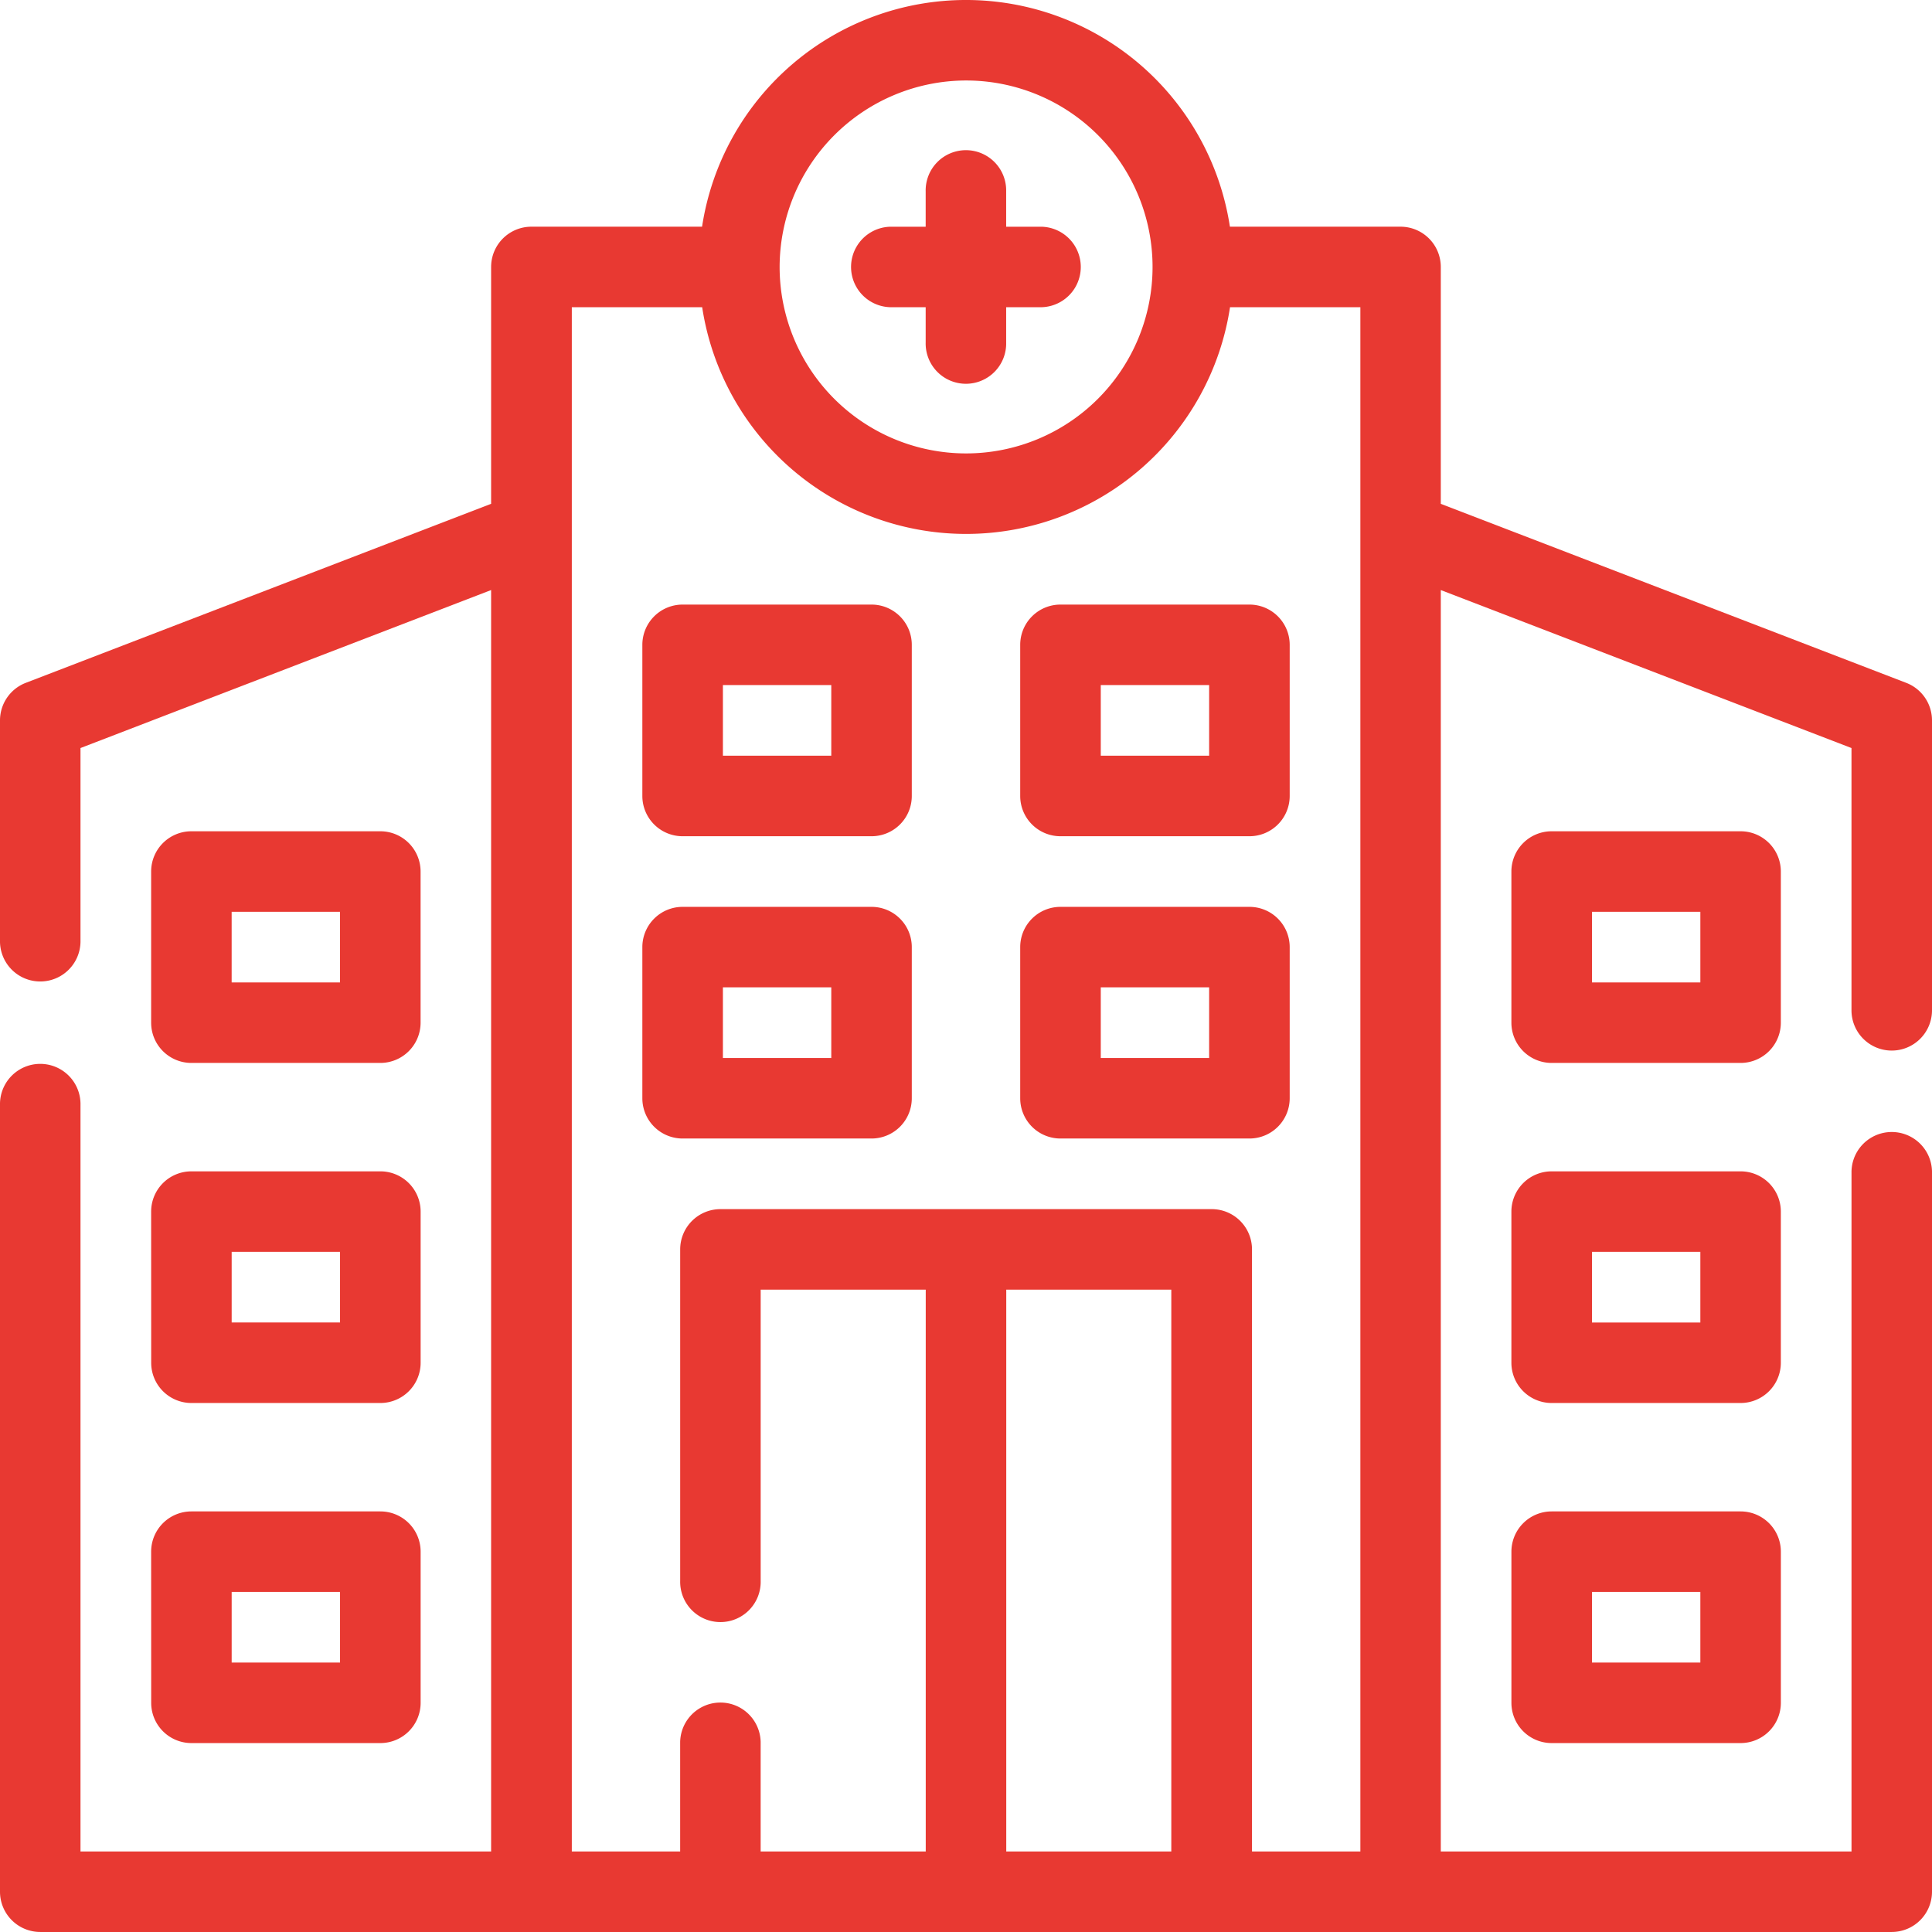
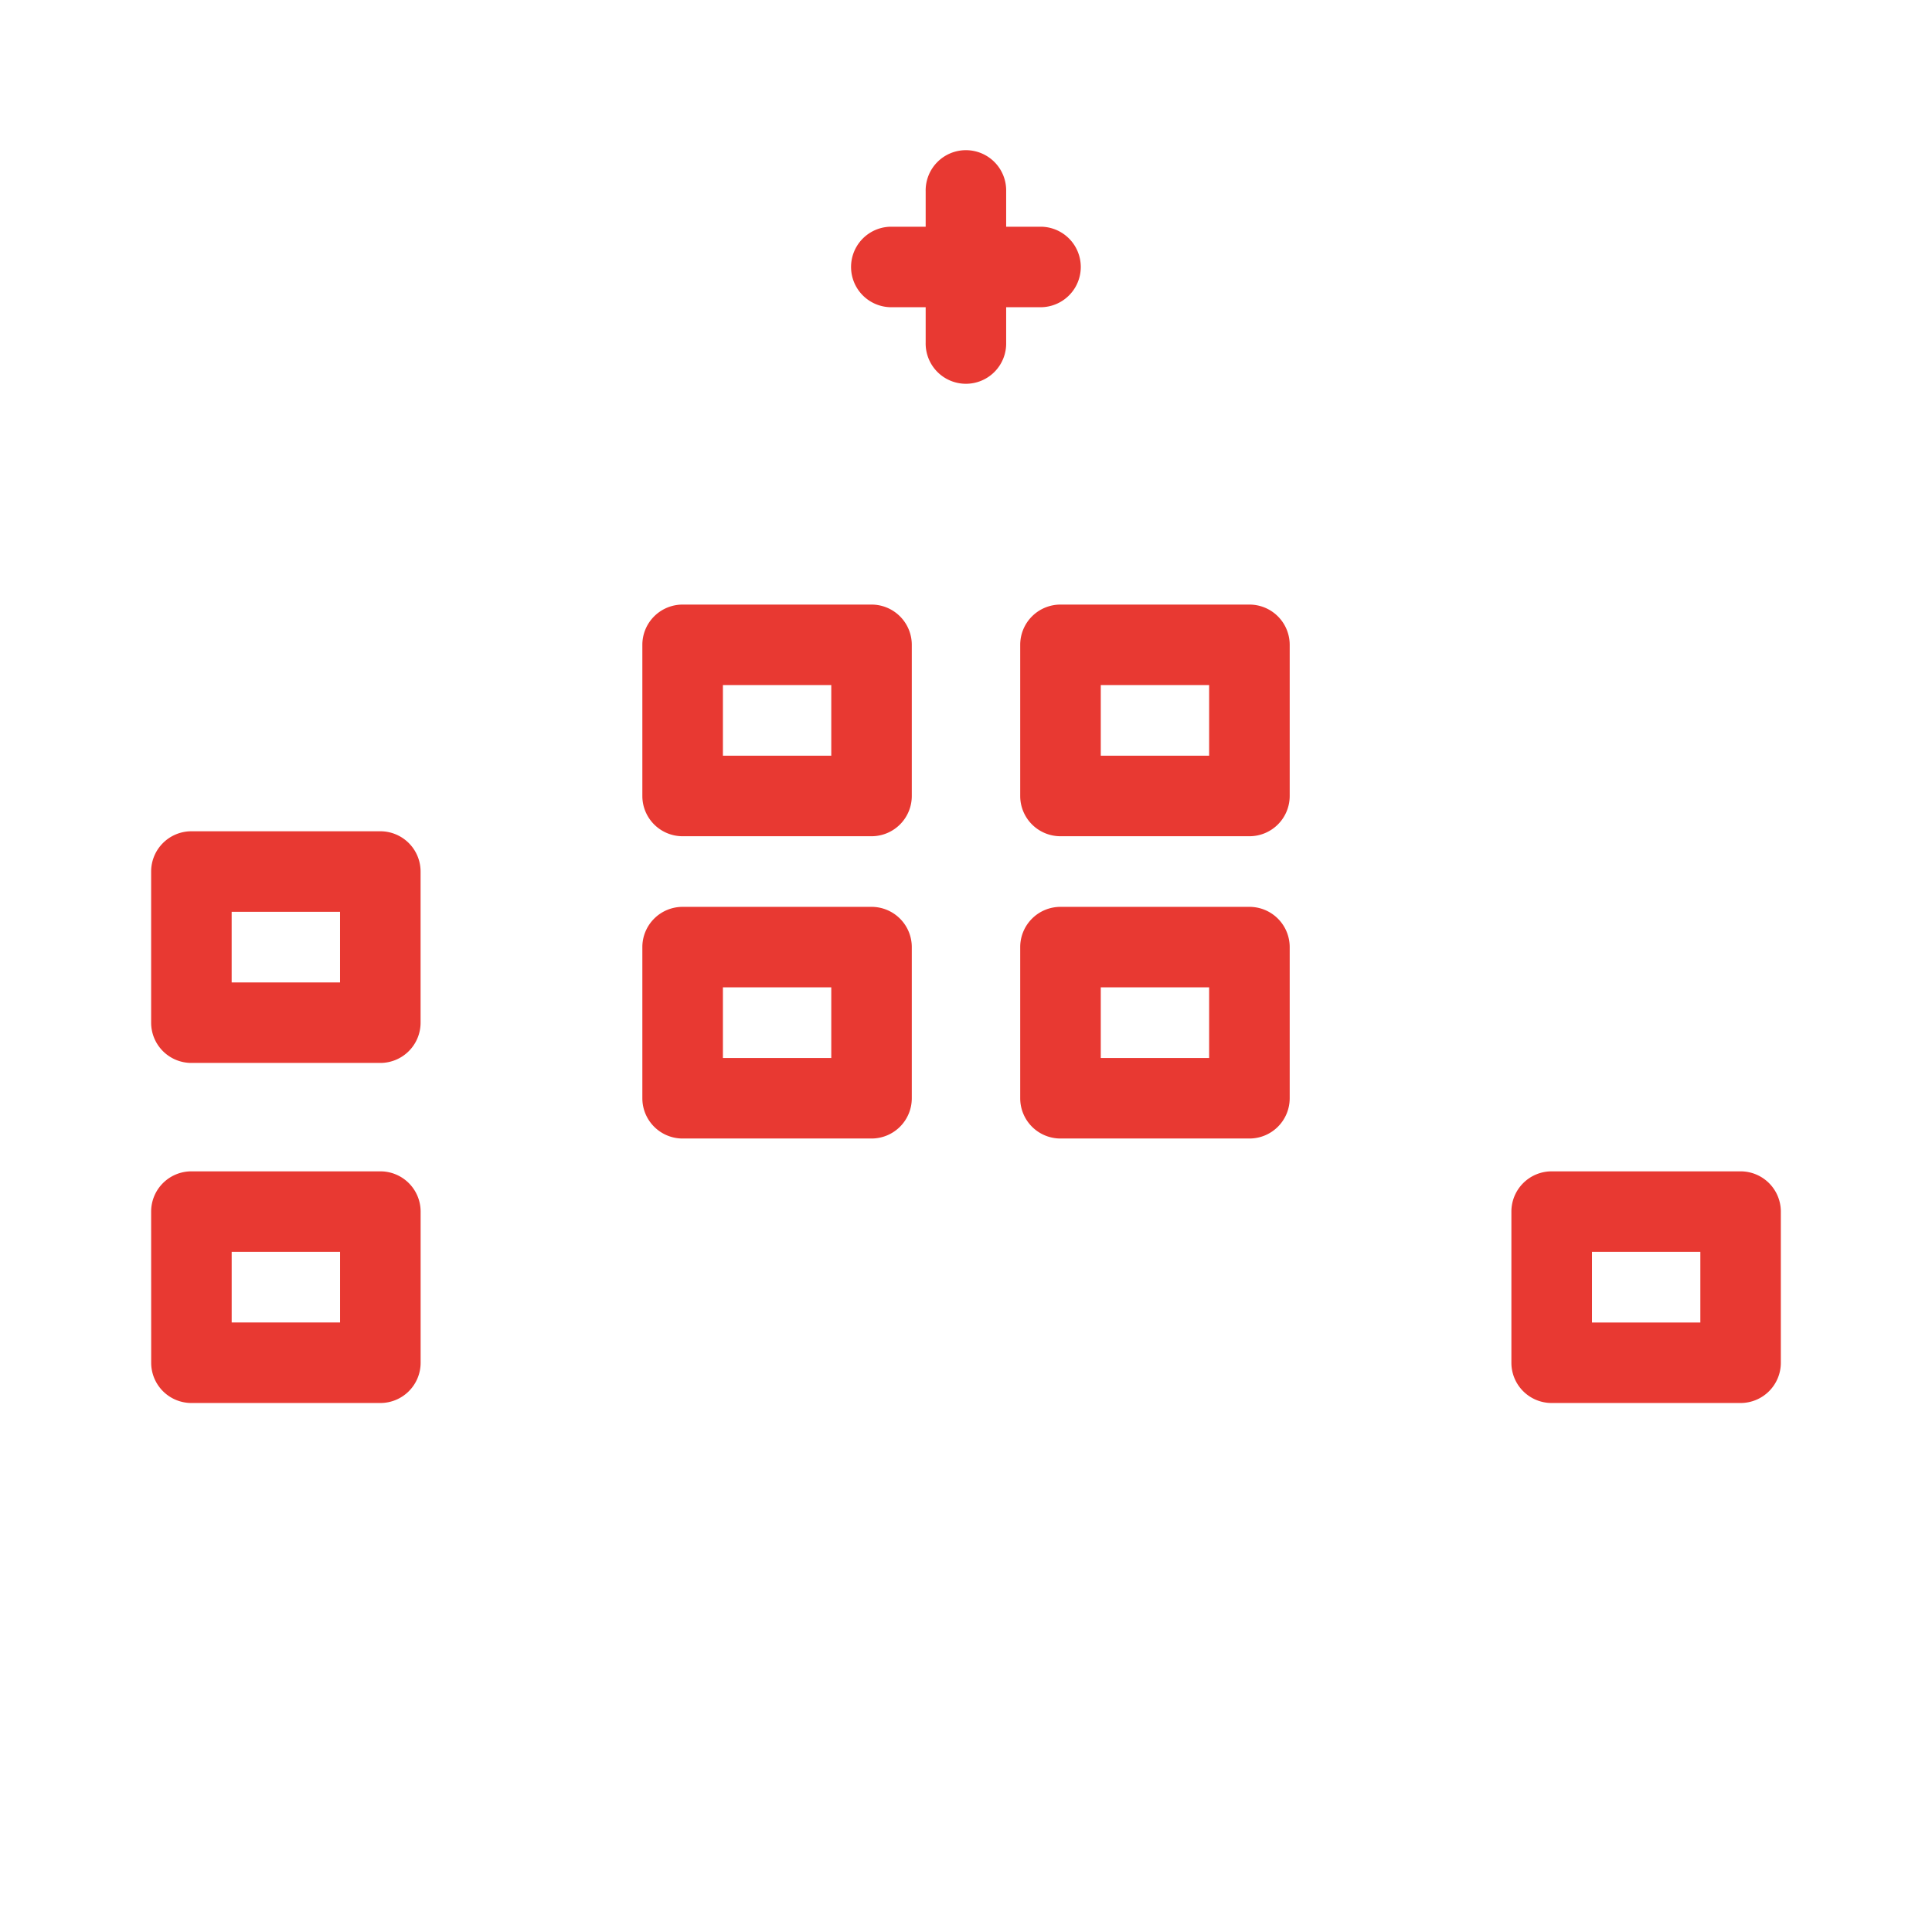
<svg xmlns="http://www.w3.org/2000/svg" width="83.792" height="83.792" viewBox="0 0 83.792 83.792">
  <g transform="translate(-1 -1)">
    <g transform="translate(1 1)">
      <path d="M42.644,230.485h8.194a1.746,1.746,0,0,0,1.746-1.746v-6.555a1.746,1.746,0,0,0-1.746-1.746H42.644a1.746,1.746,0,0,0-1.746,1.746v6.555a1.746,1.746,0,0,0,1.746,1.746Zm1.746-6.555h4.7v3.064h-4.7Z" transform="translate(-34.343 -184.385)" fill="#e83932" />
      <path d="M40.9,318.51a1.746,1.746,0,0,0,1.746,1.746h8.194a1.746,1.746,0,0,0,1.746-1.746v-6.555a1.746,1.746,0,0,0-1.746-1.746H42.644a1.746,1.746,0,0,0-1.746,1.746Zm3.491-4.81h4.7v3.064h-4.7Z" transform="translate(-34.343 -259.407)" fill="#e83932" />
-       <path d="M40.9,408.28a1.746,1.746,0,0,0,1.746,1.746h8.194a1.746,1.746,0,0,0,1.746-1.746v-6.555a1.746,1.746,0,0,0-1.746-1.746H42.644a1.746,1.746,0,0,0-1.746,1.746Zm3.491-4.81h4.7v3.064h-4.7Z" transform="translate(-34.343 -334.428)" fill="#e83932" />
-       <path d="M411.664,222.184a1.746,1.746,0,0,0-1.746-1.746h-8.194a1.746,1.746,0,0,0-1.746,1.746v6.555a1.746,1.746,0,0,0,1.746,1.746h8.194a1.746,1.746,0,0,0,1.746-1.746Zm-3.491,4.81h-4.7v-3.064h4.7Z" transform="translate(-334.428 -184.385)" fill="#e83932" />
      <path d="M411.664,311.955a1.746,1.746,0,0,0-1.746-1.746h-8.194a1.746,1.746,0,0,0-1.746,1.746v6.555a1.746,1.746,0,0,0,1.746,1.746h8.194a1.746,1.746,0,0,0,1.746-1.746Zm-3.491,4.81h-4.7V313.7h4.7Z" transform="translate(-334.428 -259.407)" fill="#e83932" />
-       <path d="M409.919,399.979h-8.194a1.746,1.746,0,0,0-1.746,1.746v6.555a1.746,1.746,0,0,0,1.746,1.746h8.194a1.746,1.746,0,0,0,1.746-1.746v-6.555A1.746,1.746,0,0,0,409.919,399.979Zm-1.746,6.555h-4.7V403.47h4.7Z" transform="translate(-334.428 -334.428)" fill="#e83932" />
-       <path d="M83.046,46.564a1.746,1.746,0,0,0,1.746-1.746V32.244a1.745,1.745,0,0,0-1.119-1.629L63.488,22.851V12.578a1.746,1.746,0,0,0-1.746-1.746h-7.4a11.579,11.579,0,0,0-22.893,0h-7.4A1.746,1.746,0,0,0,22.3,12.578V22.851L2.119,30.615A1.746,1.746,0,0,0,1,32.244v9.619a1.746,1.746,0,0,0,3.491,0v-8.42L22.3,26.591V81.3H4.491V48.845a1.746,1.746,0,0,0-3.491,0v34.2a1.746,1.746,0,0,0,1.746,1.746h80.3a1.746,1.746,0,0,0,1.746-1.746V51.8a1.746,1.746,0,0,0-3.491,0V81.3H63.488V26.591L81.3,33.443V44.818a1.746,1.746,0,0,0,1.746,1.746ZM42.9,4.491a8.087,8.087,0,1,1-8.087,8.087A8.1,8.1,0,0,1,42.9,4.491ZM51.8,81.3H44.642V56.933H51.8ZM60,81.3h-4.7V55.187a1.746,1.746,0,0,0-1.746-1.746h-21.3A1.746,1.746,0,0,0,30.5,55.187V69.563a1.746,1.746,0,1,0,3.491,0V56.933H41.15V81.3H33.99V76.545a1.746,1.746,0,0,0-3.491,0V81.3H25.8V14.324h5.654a11.579,11.579,0,0,0,22.893,0H60V81.3Z" transform="translate(-1 -1)" fill="#e83932" />
      <path d="M180.506,160.592h-8.194a1.746,1.746,0,0,0-1.746,1.746v6.555a1.746,1.746,0,0,0,1.746,1.746h8.194a1.746,1.746,0,0,0,1.746-1.746v-6.555A1.746,1.746,0,0,0,180.506,160.592Zm-1.746,6.555h-4.7v-3.064h4.7Z" transform="translate(-142.707 -134.371)" fill="#e83932" />
      <path d="M180.506,240.387h-8.194a1.746,1.746,0,0,0-1.746,1.746v6.555a1.746,1.746,0,0,0,1.746,1.746h8.194a1.746,1.746,0,0,0,1.746-1.746v-6.555A1.746,1.746,0,0,0,180.506,240.387Zm-1.746,6.555h-4.7v-3.064h4.7Z" transform="translate(-142.707 -201.056)" fill="#e83932" />
      <path d="M272.058,160.592a1.746,1.746,0,0,0-1.746,1.746v6.555a1.746,1.746,0,0,0,1.746,1.746h8.194A1.746,1.746,0,0,0,282,168.893v-6.555a1.746,1.746,0,0,0-1.746-1.746Zm6.448,6.555h-4.7v-3.064h4.7Z" transform="translate(-226.065 -134.371)" fill="#e83932" />
      <path d="M280.252,240.387h-8.194a1.746,1.746,0,0,0-1.746,1.746v6.555a1.746,1.746,0,0,0,1.746,1.746h8.194A1.746,1.746,0,0,0,282,248.688v-6.555A1.746,1.746,0,0,0,280.252,240.387Zm-1.746,6.555h-4.7v-3.064h4.7Z" transform="translate(-226.065 -201.056)" fill="#e83932" />
      <path d="M227.172,47.667H228.7V49.2a1.746,1.746,0,1,0,3.491,0V47.667h1.532a1.746,1.746,0,0,0,0-3.491h-1.532V42.644a1.746,1.746,0,1,0-3.491,0v1.532h-1.532a1.746,1.746,0,0,0,0,3.491Z" transform="translate(-188.553 -34.343)" fill="#e83932" />
    </g>
  </g>
</svg>